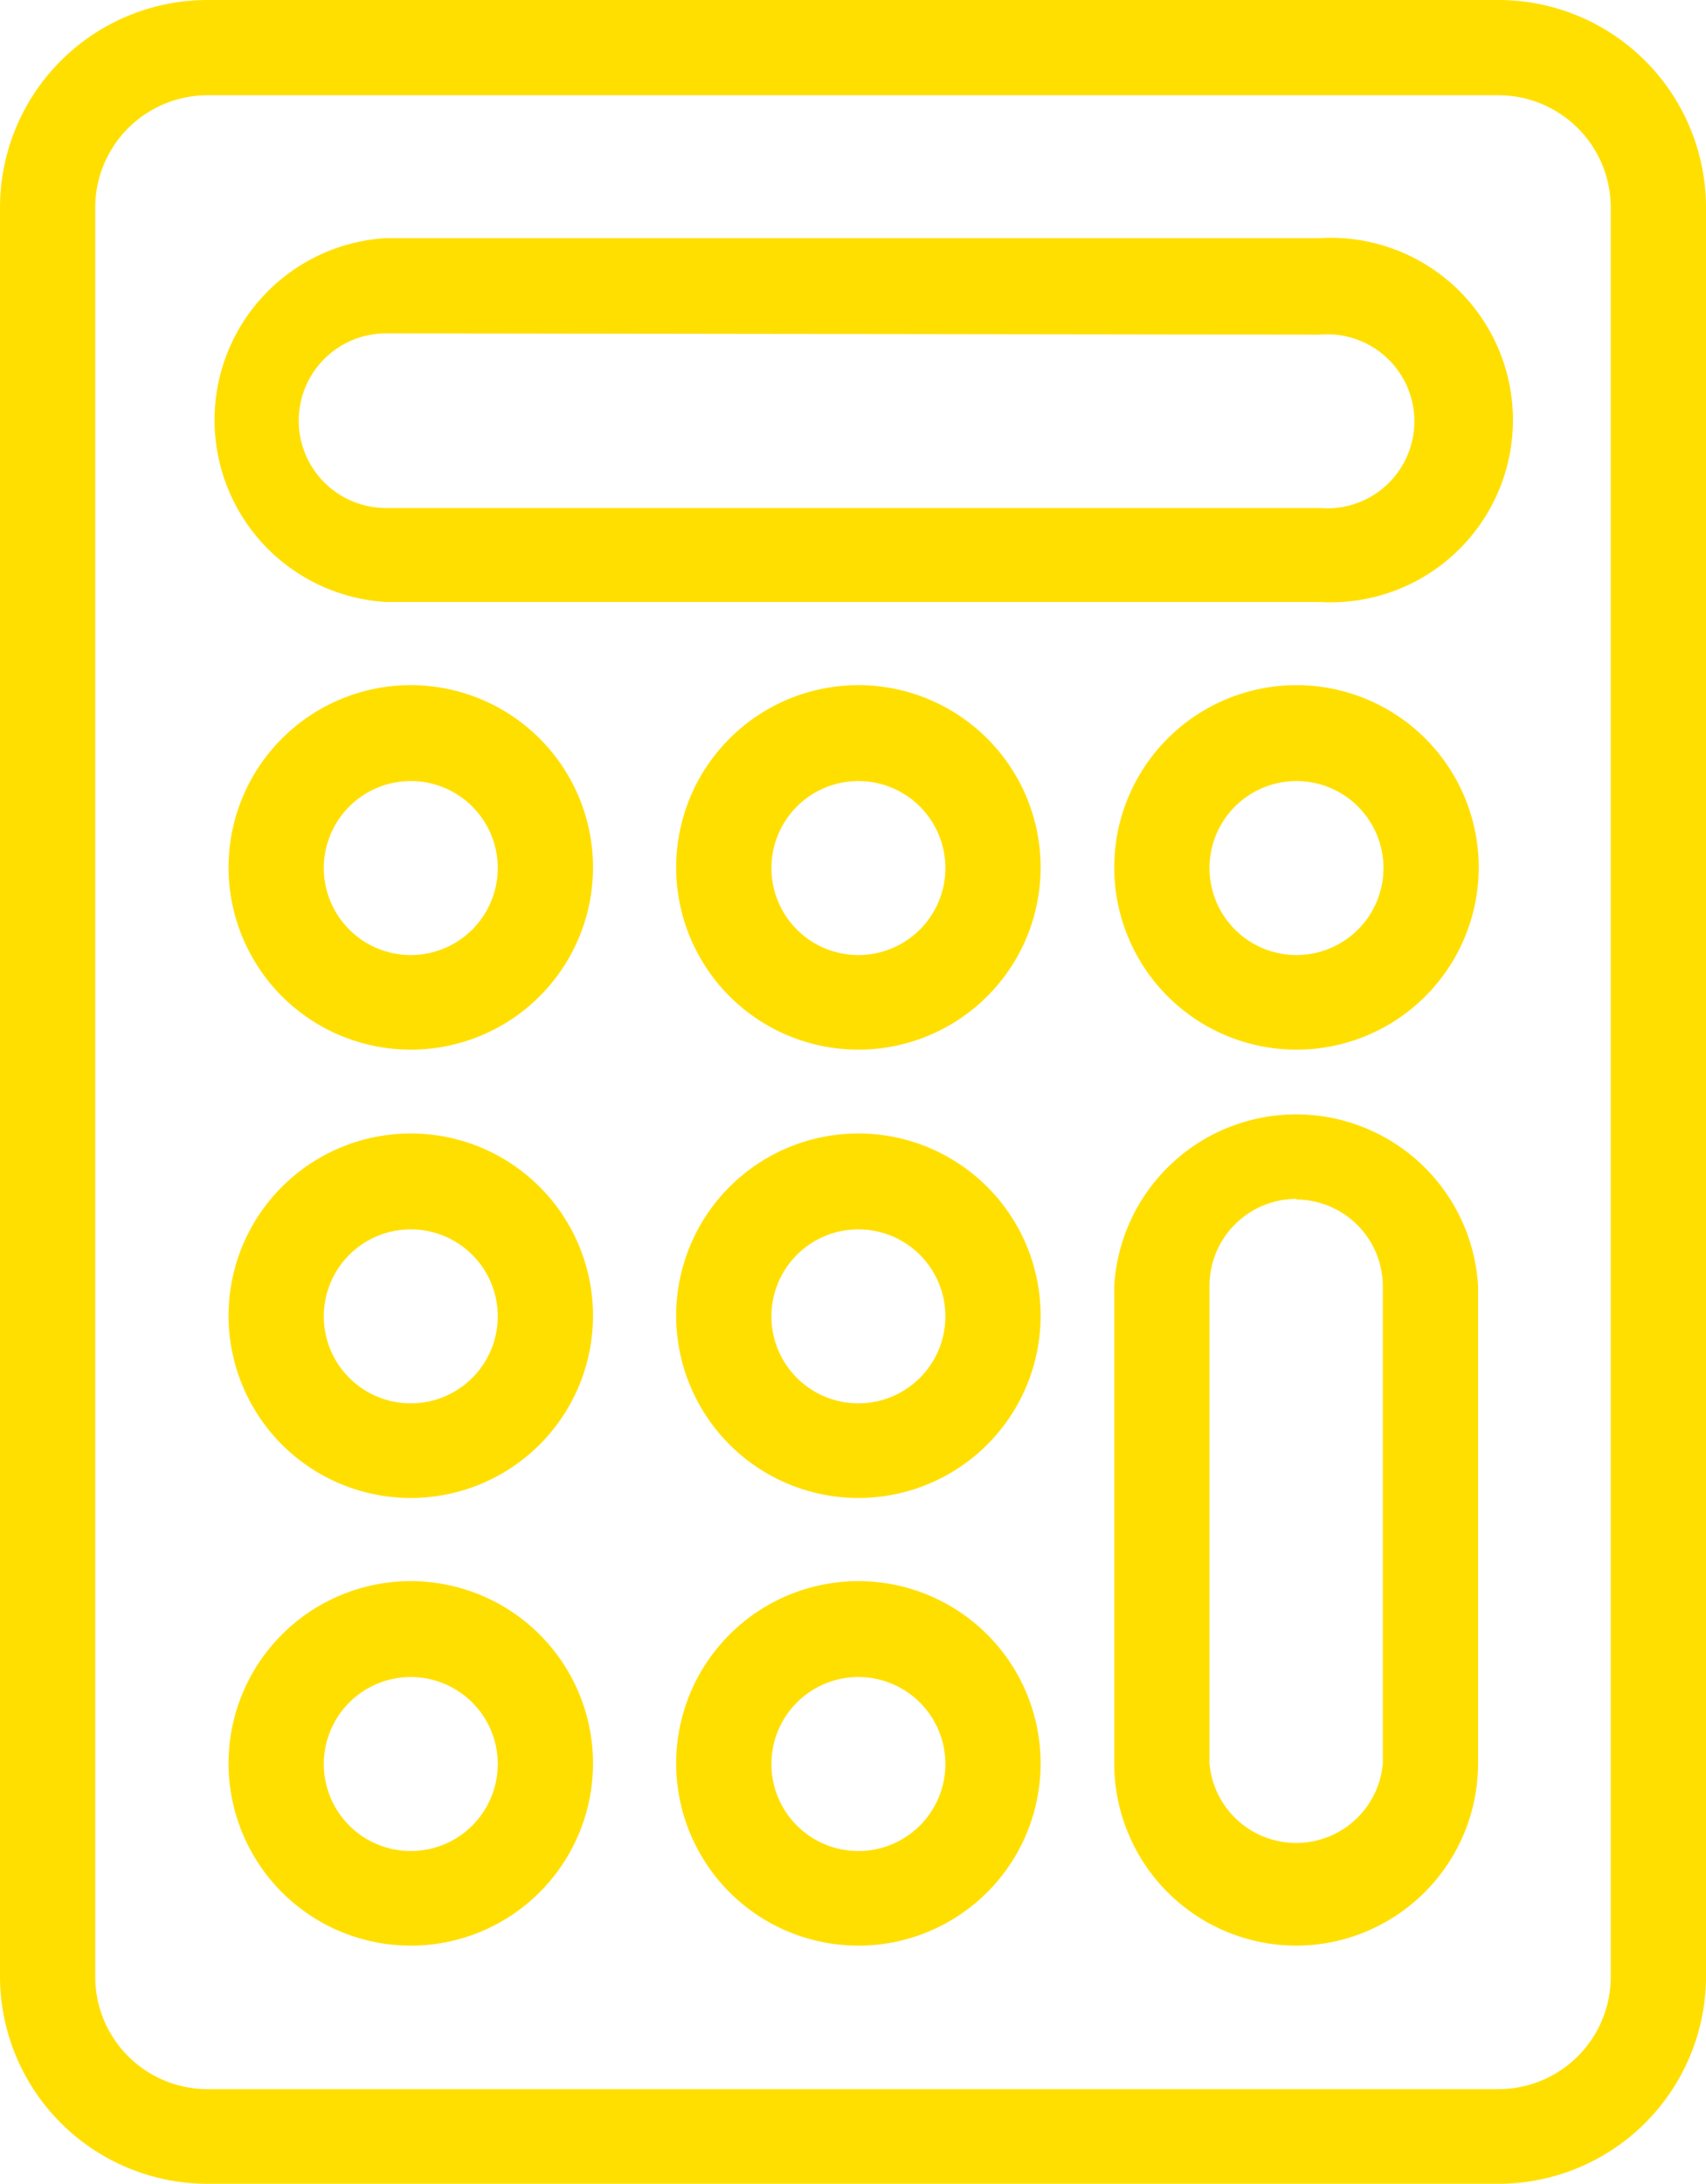
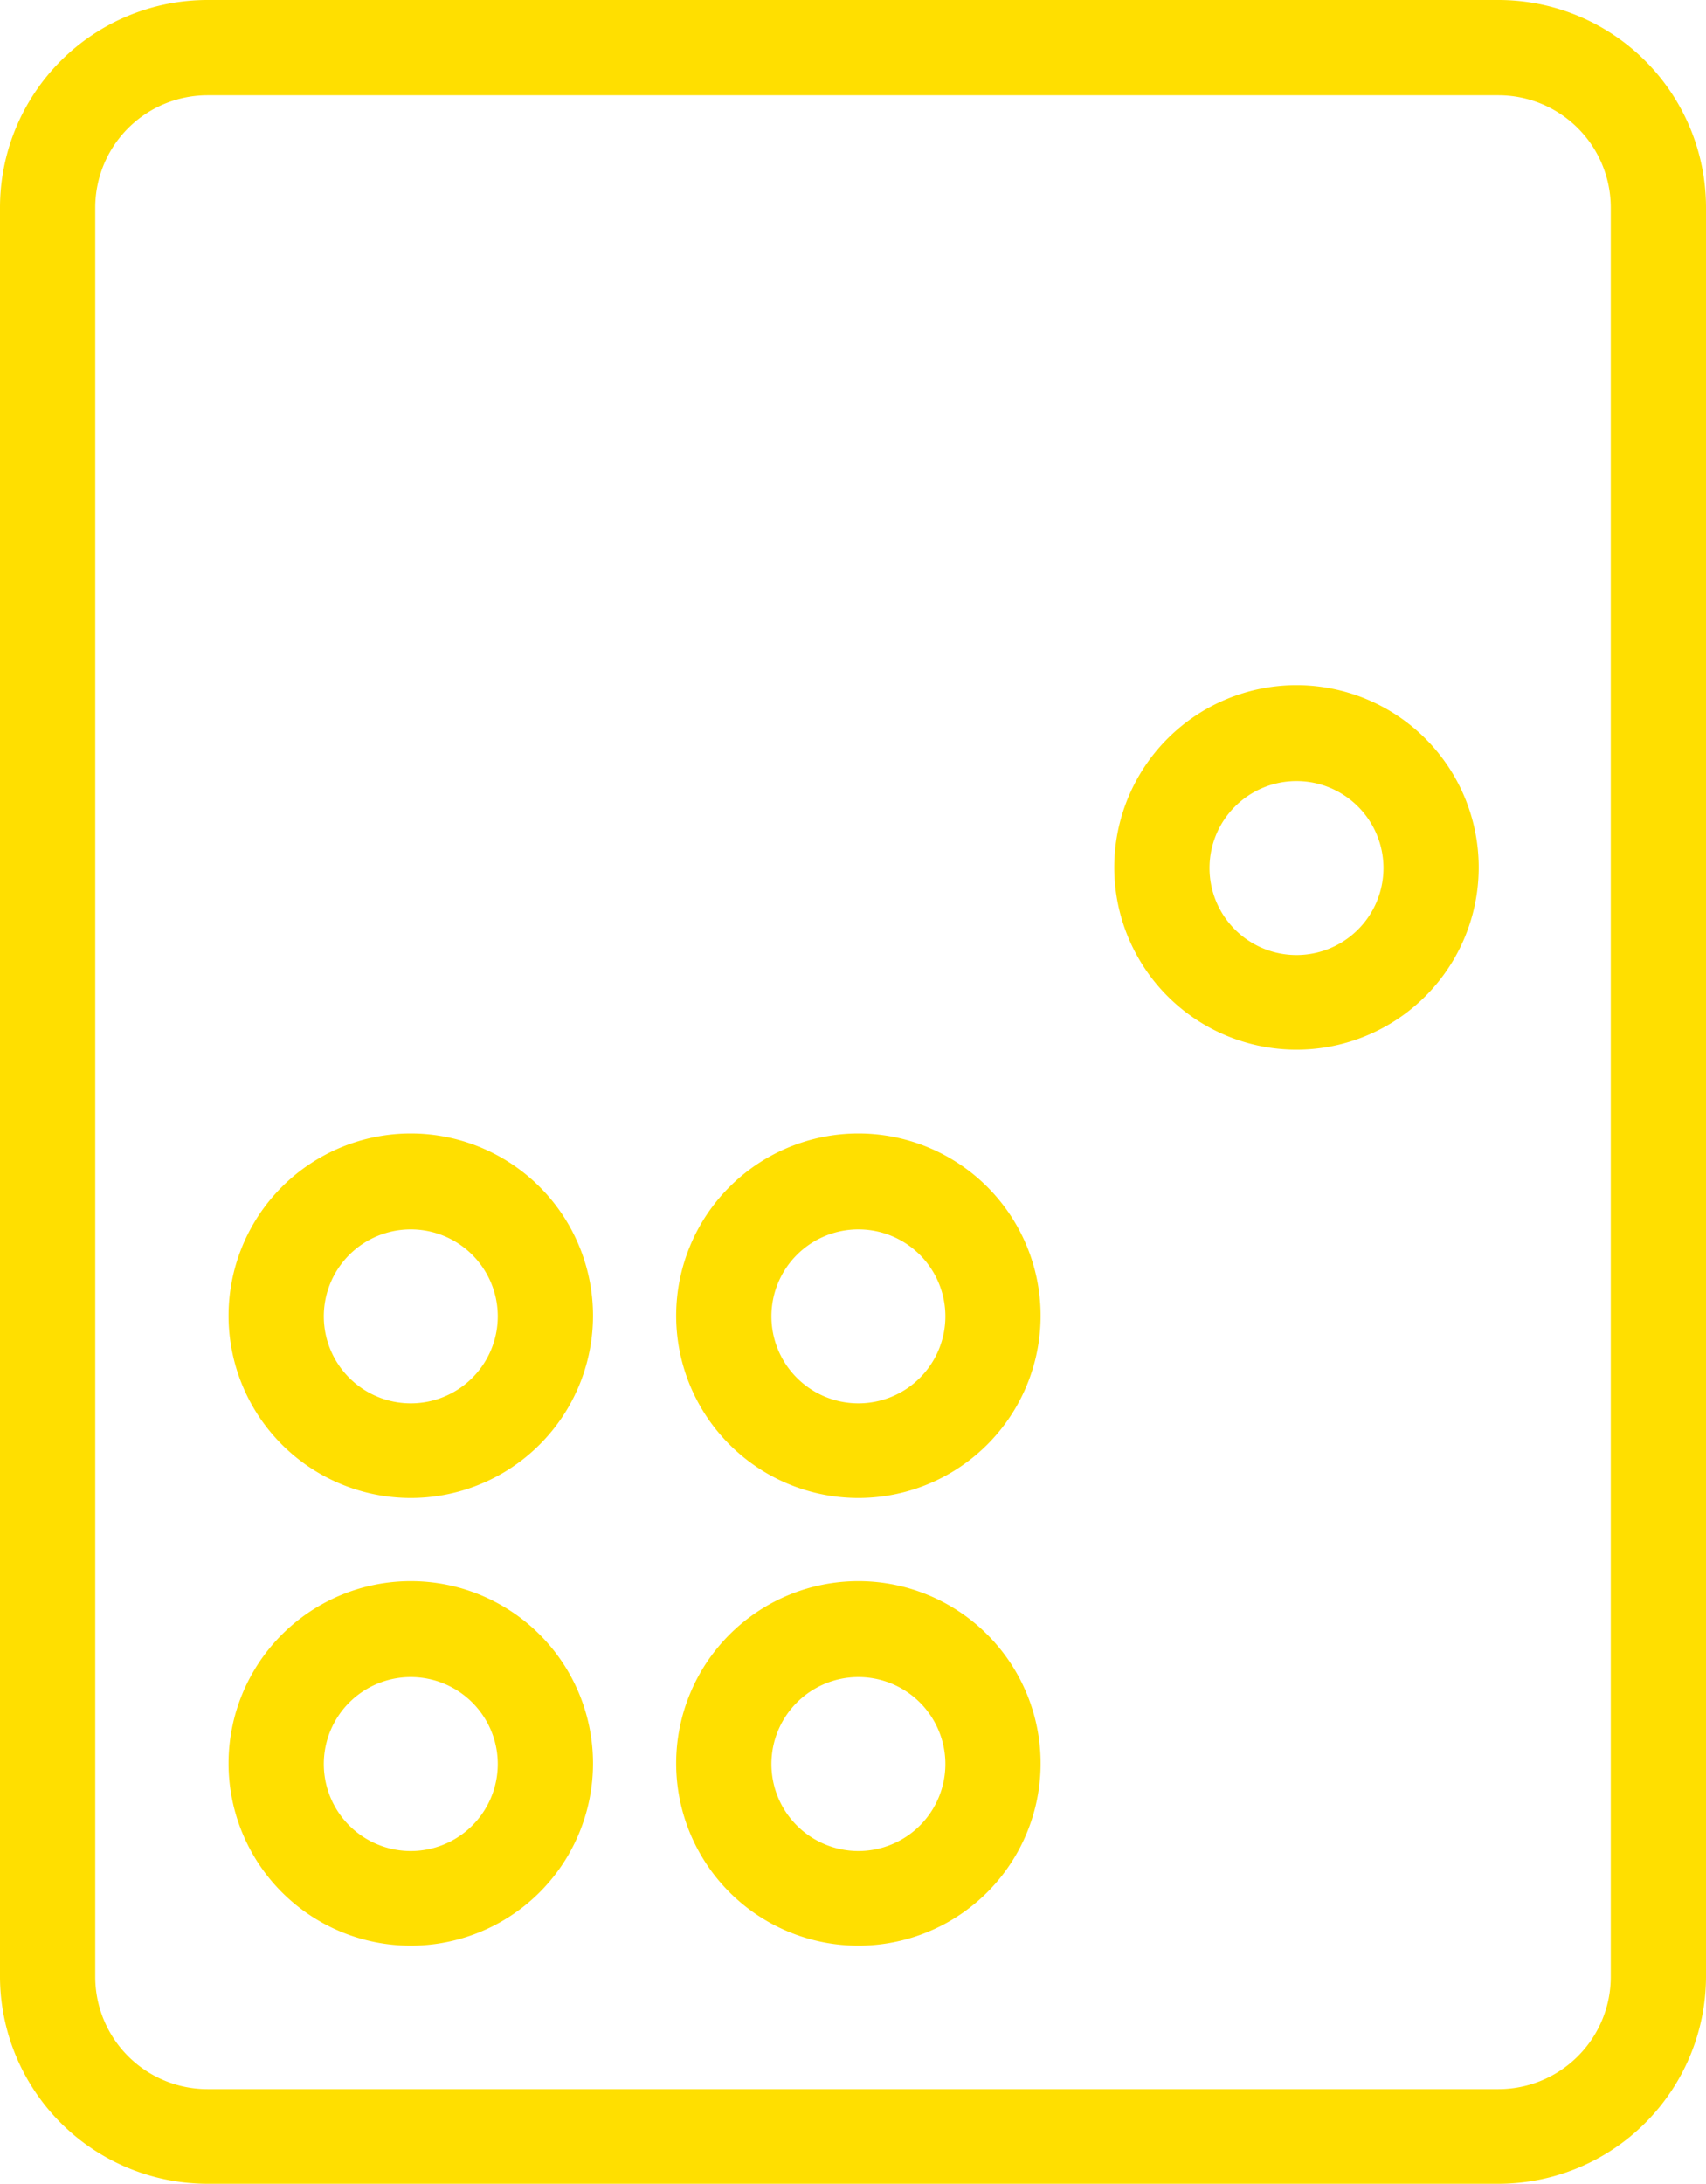
<svg xmlns="http://www.w3.org/2000/svg" viewBox="0 0 26.87 34.39">
  <defs>
    <style>.cls-1{fill:#ffdf00;}</style>
  </defs>
  <title>Asset 30-title</title>
  <g id="Layer_2" data-name="Layer 2">
    <g id="Layer_1-2" data-name="Layer 1">
      <path class="cls-1" d="M23.6,34.39H3.27A3.27,3.27,0,0,1,0,31.13V3.27A3.27,3.27,0,0,1,3.27,0H23.6a3.27,3.27,0,0,1,3.27,3.27V31.13A3.27,3.27,0,0,1,23.6,34.39ZM3.27,1.5A1.77,1.77,0,0,0,1.5,3.27V31.13a1.77,1.77,0,0,0,1.77,1.77H23.6a1.77,1.77,0,0,0,1.77-1.77V3.27A1.77,1.77,0,0,0,23.6,1.5Z" />
-       <path class="cls-1" d="M20.79,9.48H6.08a2.87,2.87,0,0,1,0-5.73H20.79a2.87,2.87,0,1,1,0,5.73ZM6.08,5.25A1.37,1.37,0,0,0,6.08,8H20.79a1.37,1.37,0,1,0,0-2.73Z" />
-       <path class="cls-1" d="M20.42,30.64a2.87,2.87,0,0,1-2.87-2.87V20.25a2.87,2.87,0,0,1,5.73,0v7.52A2.87,2.87,0,0,1,20.42,30.64Zm0-11.76a1.37,1.37,0,0,0-1.37,1.37v7.52a1.37,1.37,0,0,0,2.73,0V20.25A1.37,1.37,0,0,0,20.42,18.89Z" />
      <path class="cls-1" d="M20.42,16.53a2.87,2.87,0,1,1,2.87-2.87A2.87,2.87,0,0,1,20.42,16.53Zm0-4.23a1.37,1.37,0,1,0,1.37,1.37A1.37,1.37,0,0,0,20.42,12.3Z" />
      <path class="cls-1" d="M13.52,30.64a2.87,2.87,0,1,1,2.87-2.87A2.87,2.87,0,0,1,13.52,30.64Zm0-4.23a1.37,1.37,0,1,0,1.37,1.37A1.37,1.37,0,0,0,13.52,26.41Z" />
      <path class="cls-1" d="M13.52,23.59a2.87,2.87,0,1,1,2.87-2.87A2.87,2.87,0,0,1,13.52,23.59Zm0-4.23a1.37,1.37,0,1,0,1.37,1.37A1.37,1.37,0,0,0,13.52,19.36Z" />
-       <path class="cls-1" d="M13.52,16.53a2.87,2.87,0,1,1,2.87-2.87A2.87,2.87,0,0,1,13.52,16.53Zm0-4.23a1.37,1.37,0,1,0,1.37,1.37A1.37,1.37,0,0,0,13.52,12.3Z" />
      <path class="cls-1" d="M6.47,30.64a2.87,2.87,0,1,1,2.87-2.87A2.87,2.87,0,0,1,6.47,30.64Zm0-4.23a1.37,1.37,0,1,0,1.37,1.37A1.37,1.37,0,0,0,6.47,26.41Z" />
      <path class="cls-1" d="M6.47,23.59a2.87,2.87,0,1,1,2.87-2.87A2.87,2.87,0,0,1,6.47,23.59Zm0-4.23a1.37,1.37,0,1,0,1.37,1.37A1.37,1.37,0,0,0,6.47,19.36Z" />
-       <path class="cls-1" d="M6.47,16.53a2.87,2.87,0,1,1,2.87-2.87A2.87,2.87,0,0,1,6.47,16.53Zm0-4.23a1.37,1.37,0,1,0,1.37,1.37A1.37,1.37,0,0,0,6.47,12.3Z" />
    </g>
  </g>
</svg>